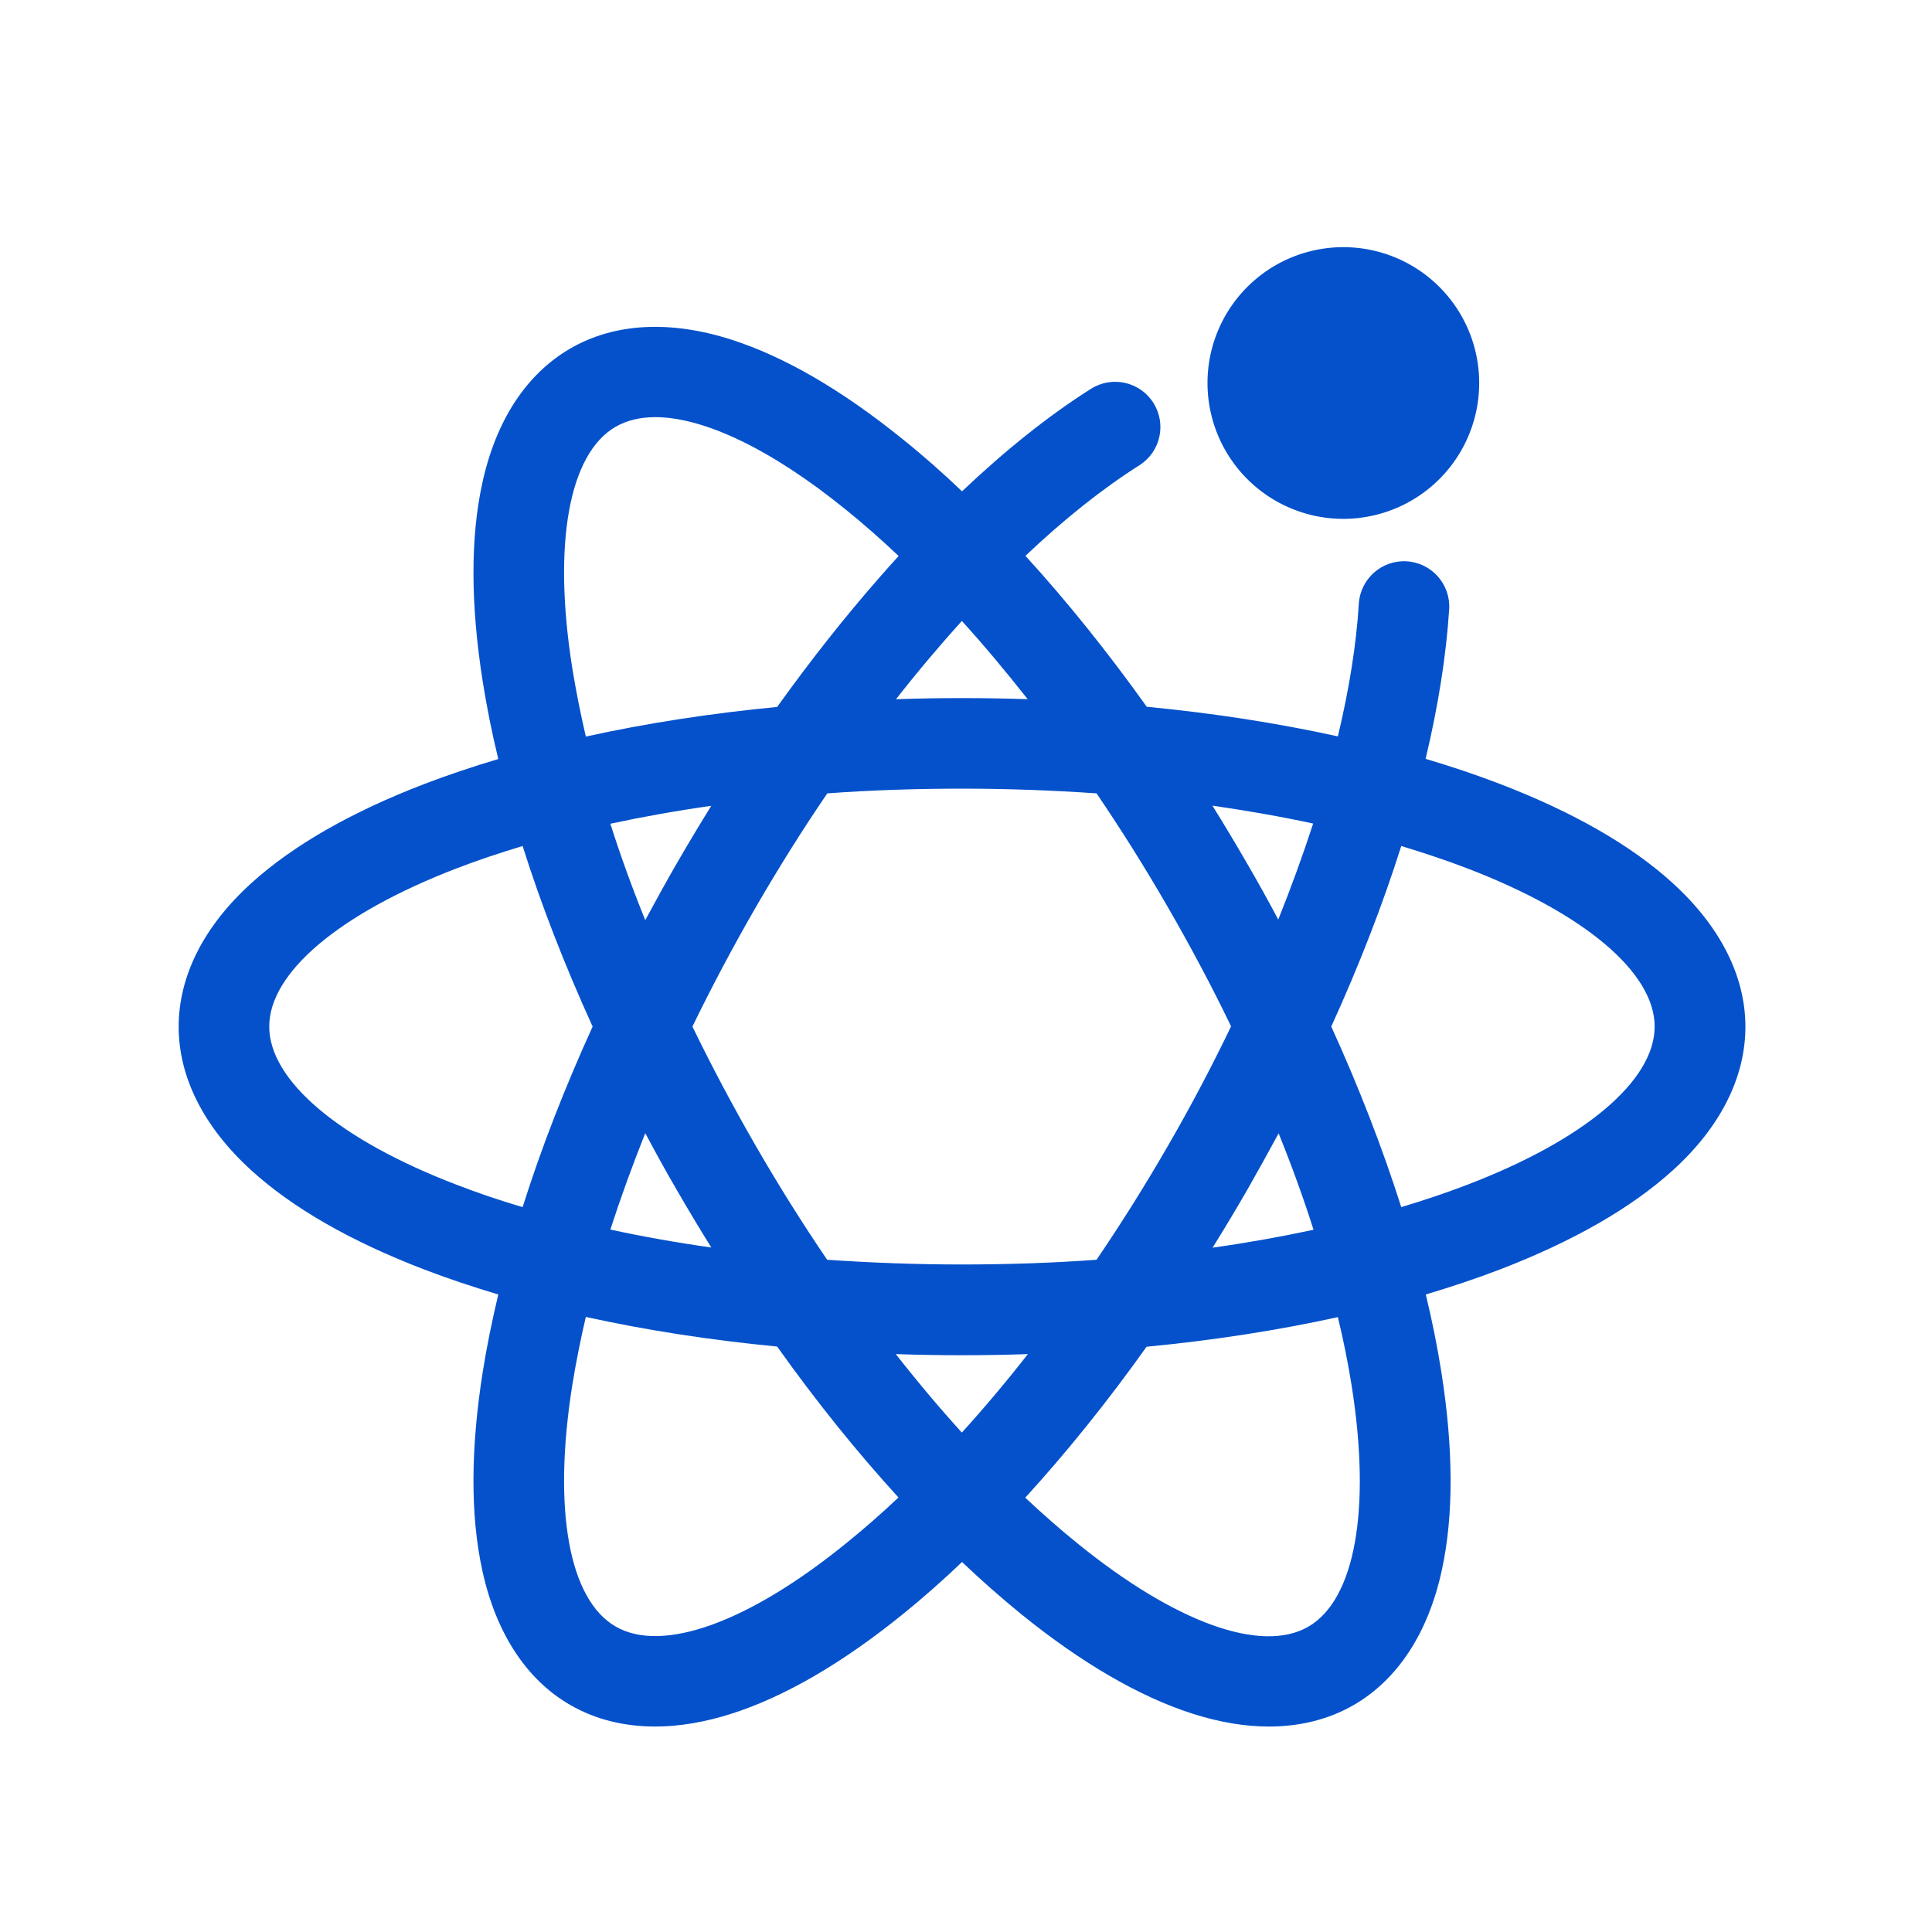
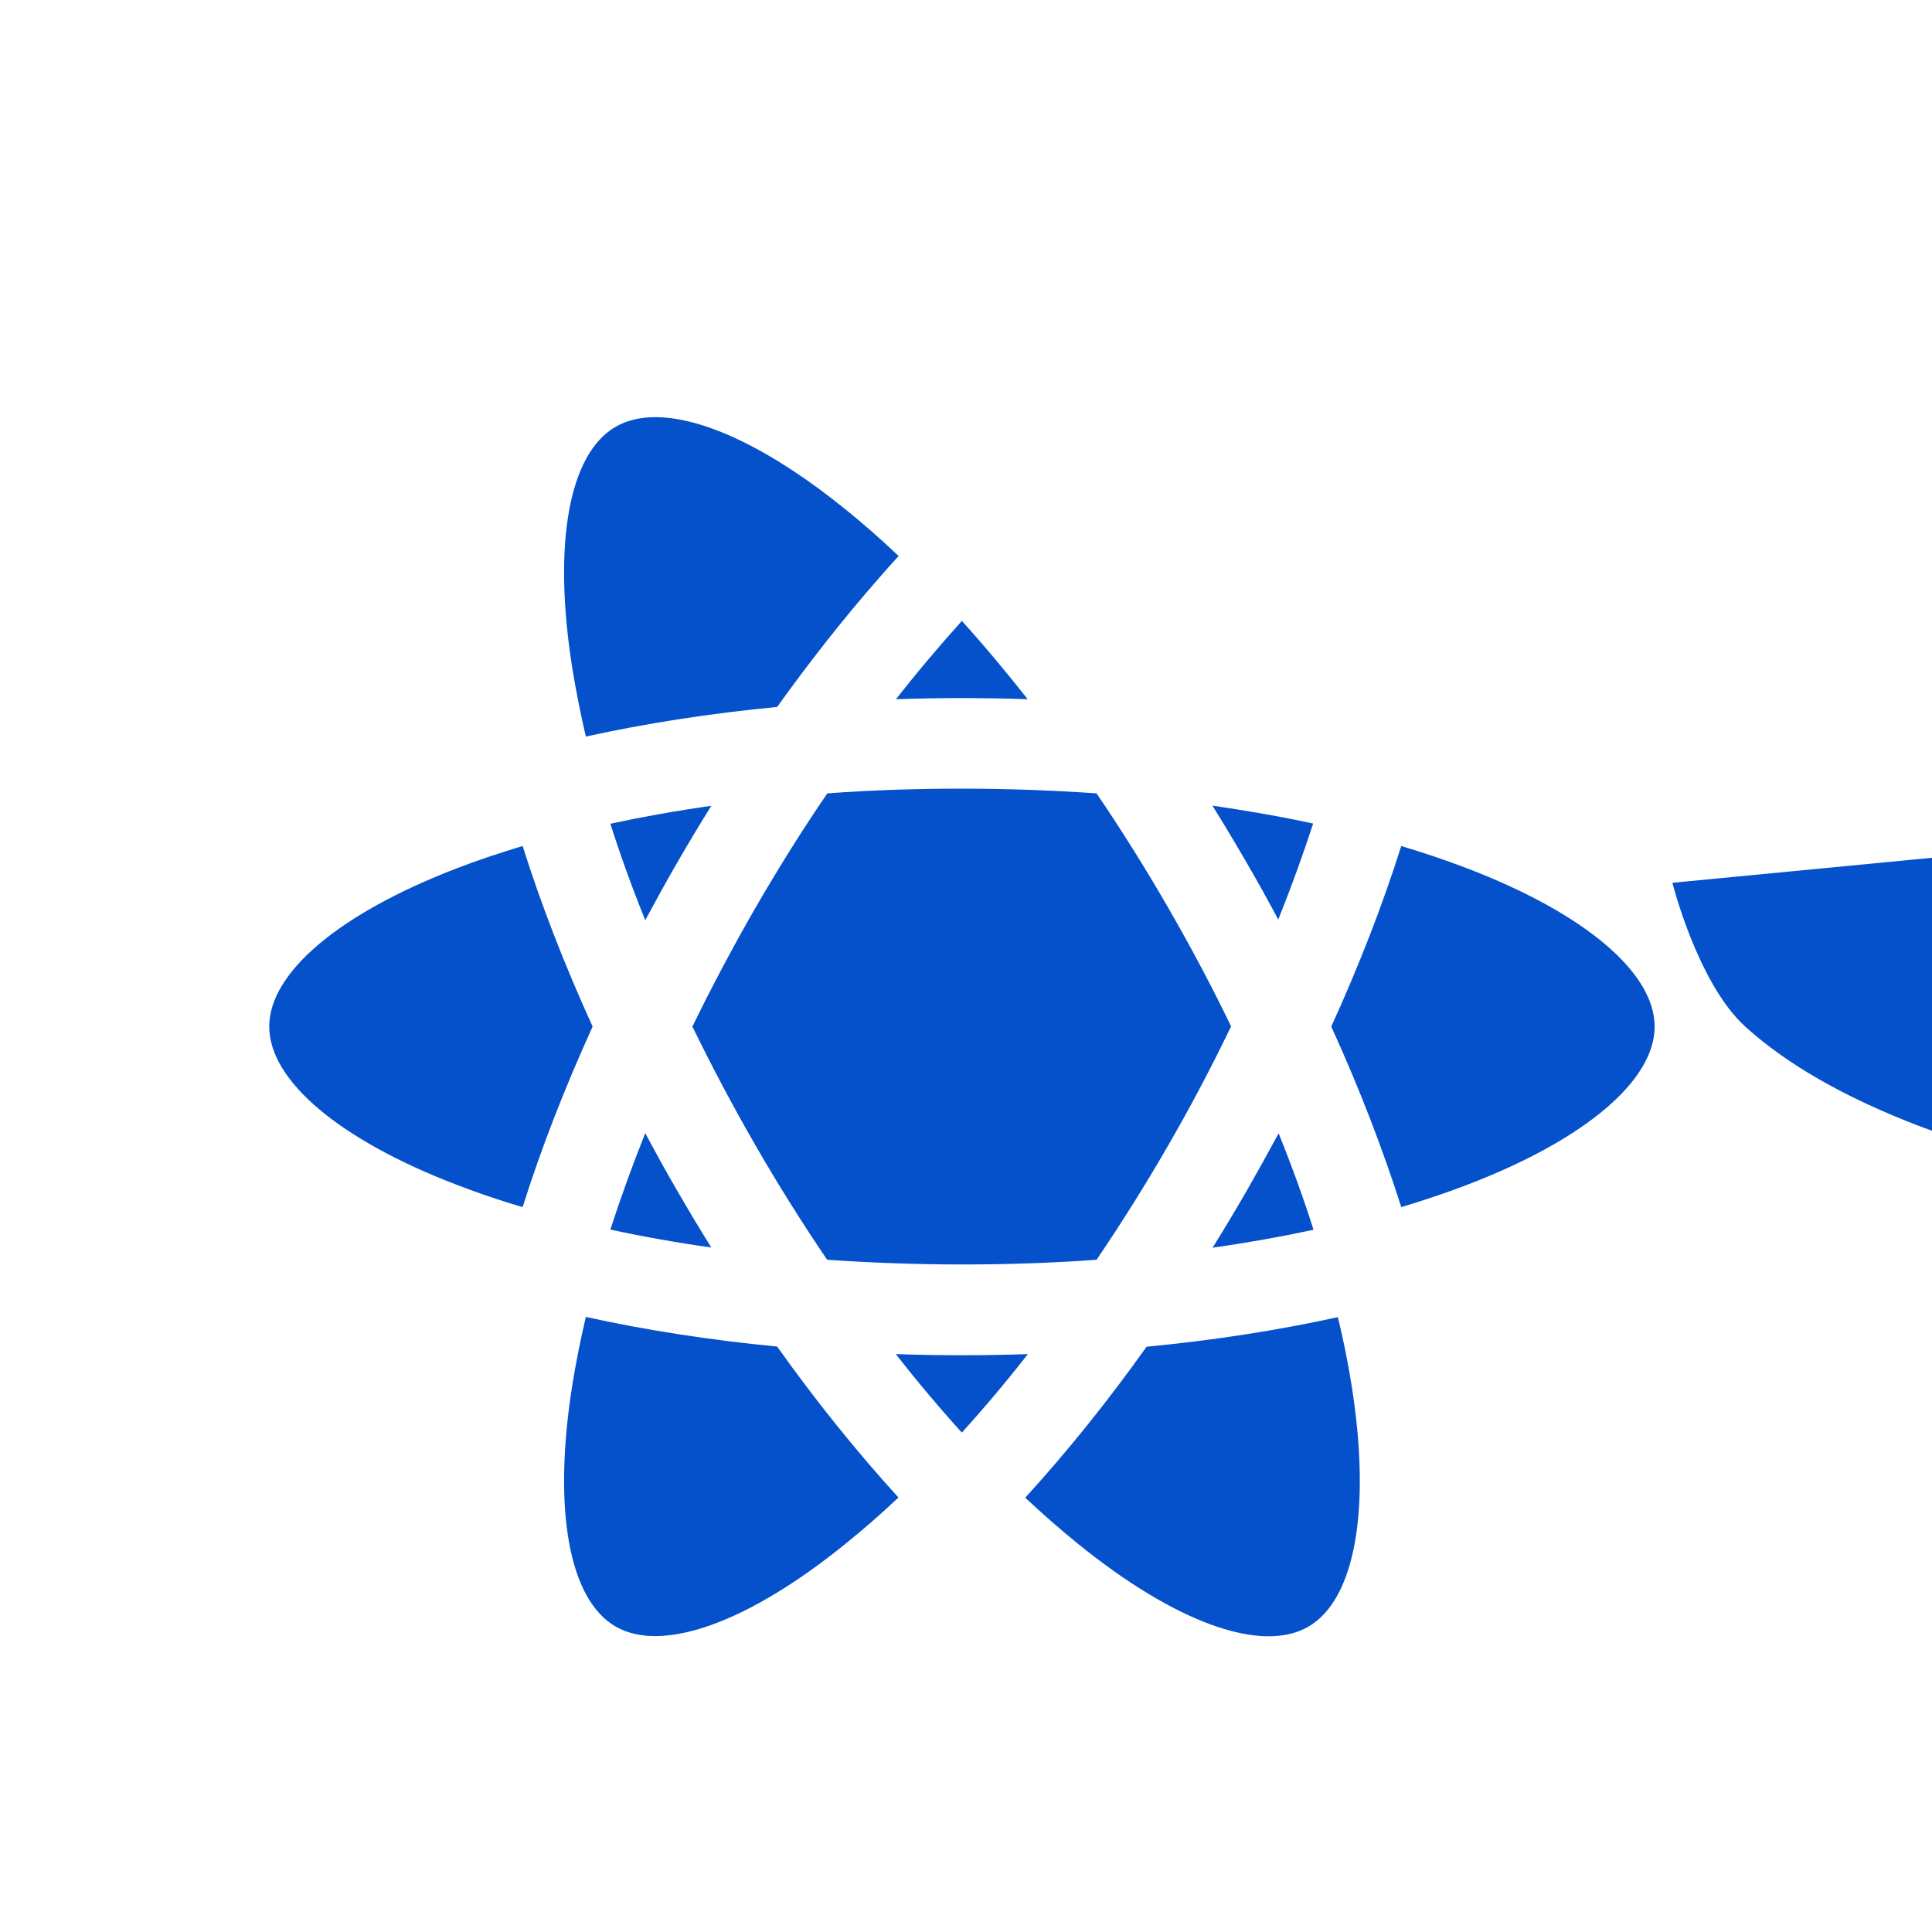
<svg xmlns="http://www.w3.org/2000/svg" t="1754286431016" class="icon" viewBox="0 0 1024 1024" version="1.1" p-id="6436" width="200" height="200">
-   <path d="M886.4 467.9c-21.9-19.9-52.6-37.5-91.4-52.4-12.5-4.8-25.6-9.2-39.4-13.3 6.7-28 10.9-54.7 12.5-79.3 0.8-13.2-9.3-24.6-22.5-25.4-13.2-0.8-24.6 9.3-25.4 22.5-1.3 21.5-5.1 45.2-11.1 70.3-31.8-7-65.8-12.3-101.3-15.7-20.7-29-42.3-55.9-64.3-80 20.5-19.4 40.8-35.6 60.4-48 11.2-7.1 14.5-21.9 7.4-33.1-7.1-11.2-21.9-14.5-33.1-7.4-22 13.9-45.1 32.3-68.3 54.3-10.4-9.9-20.8-19.1-31.3-27.5-32.2-26.1-62.9-43.9-91-52.9-32.5-10.4-62-8.8-85.3 4.7-23.3 13.5-39.5 38.2-46.7 71.5-6.3 28.9-6.2 64.3 0.3 105.3 2.1 13.2 4.8 26.8 8.2 40.8-13.7 4.1-26.9 8.5-39.4 13.3-38.7 14.9-69.4 32.5-91.4 52.4-25.3 22.9-38.6 49.3-38.6 76.2s13.4 53.3 38.6 76.2c21.9 19.9 52.6 37.5 91.4 52.4 12.5 4.8 25.7 9.2 39.4 13.3-3.3 13.9-6.1 27.6-8.2 40.8-6.5 41-6.6 76.4-0.3 105.3 7.2 33.3 23.4 58.1 46.7 71.5 13.2 7.6 28.4 11.4 45 11.4 12.7 0 26.3-2.3 40.4-6.8 28.2-9 58.8-26.8 91-52.9 10.4-8.4 20.8-17.6 31.2-27.5 10.4 9.9 20.8 19 31.2 27.5 32.2 26.1 62.9 43.9 91 52.9 14.1 4.5 27.6 6.8 40.4 6.8 16.6 0 31.8-3.8 45-11.4 23.3-13.5 39.5-38.2 46.7-71.5 6.3-28.9 6.2-64.3-0.3-105.3-2.1-13.2-4.8-26.8-8.2-40.8 13.7-4.1 26.9-8.5 39.4-13.3 38.7-14.9 69.4-32.5 91.4-52.4 25.3-22.9 38.6-49.3 38.6-76.2s-13.4-53.3-38.7-76.3zM696 436.5c-5.4 16.6-11.6 33.7-18.5 50.9-5.4-10.2-11-20.3-16.9-30.4-5.9-10.2-11.9-20.2-18-30 18.5 2.7 36.3 5.8 53.4 9.5z m-18.3 164.2c7 17.3 13.2 34.4 18.5 51.1-17.2 3.7-35.1 6.9-53.5 9.5 6.1-9.8 12.1-19.8 18-30 5.8-10.2 11.5-20.4 17-30.6z m-58.6 6.5c-12.1 21-24.8 41.2-37.9 60.5-23.3 1.7-47.1 2.5-71.4 2.5-24.2 0-48.1-0.9-71.4-2.5-13.1-19.3-25.8-39.5-37.9-60.5-12.1-21-23.3-42.1-33.5-63.1 10.2-21 21.4-42.1 33.5-63.1 12.1-20.9 24.8-41.2 38-60.5 23.2-1.7 47.1-2.5 71.3-2.5 24.2 0 48.1 0.9 71.4 2.5 13.1 19.3 25.8 39.5 37.9 60.5 12.1 21 23.3 42 33.4 63-10.2 21.2-21.3 42.3-33.4 63.2zM509.8 759.3c-11.8-13-23.5-26.9-35-41.6 11.6 0.4 23.2 0.6 35 0.6 11.7 0 23.4-0.2 35-0.6-11.5 14.7-23.2 28.6-35 41.6zM359 631.2c5.9 10.2 11.9 20.2 18 30-18.5-2.6-36.4-5.8-53.5-9.5 5.4-16.7 11.6-33.8 18.5-51.1 5.5 10.3 11.1 20.5 17 30.6z m-17-143.5c-7-17.3-13.2-34.4-18.5-51.1 17.2-3.7 35.1-6.9 53.5-9.5-6.1 9.8-12.1 19.8-18 30s-11.5 20.4-17 30.6zM509.8 370c-11.7 0-23.3 0.2-34.9 0.6 11.5-14.7 23.2-28.5 34.9-41.5 11.8 13 23.4 26.9 34.9 41.5-11.4-0.4-23.1-0.6-34.9-0.6z m-206.5-16c-10.4-65.7-1.8-113.5 23-127.8 5.9-3.4 13-5.1 21-5.1 25.8 0 61.7 17.1 101.1 49.1 9.3 7.5 18.6 15.7 27.9 24.5-3.4 3.7-6.7 7.4-10.1 11.3-18.7 21.3-36.8 44.3-54.3 68.7-35.5 3.4-69.6 8.7-101.4 15.7-2.9-12.5-5.3-24.7-7.2-36.4z m-61.4 273.9c-62.1-23.8-99.2-55.2-99.2-83.8 0-28.6 37.1-59.9 99.2-83.8 11.1-4.3 22.9-8.2 35.1-11.9 9.8 31.1 22.3 63.2 37.1 95.7-14.8 32.5-27.3 64.6-37.1 95.7-12.3-3.6-24-7.6-35.1-11.9z m84.4 234.2c-24.8-14.3-33.4-62.1-23-127.8 1.9-11.8 4.3-23.9 7.2-36.3 31.8 7 65.9 12.3 101.4 15.7 20.7 29.1 42.3 55.9 64.3 80-9.3 8.8-18.6 16.9-27.9 24.4-51.6 41.9-97.3 58.3-122 44z m390.1-127.7c10.4 65.7 1.8 113.5-23 127.8-24.8 14.3-70.4-2.1-122.1-44-9.3-7.5-18.6-15.7-27.9-24.4 22-24.1 43.6-50.9 64.3-80 35.5-3.4 69.6-8.7 101.4-15.7 3 12.3 5.4 24.5 7.3 36.3z m61.4-106.5c-11.1 4.3-22.9 8.2-35.1 11.9-9.9-31.1-22.3-63.2-37.1-95.7 14.8-32.5 27.3-64.7 37.1-95.7 12.2 3.7 23.9 7.6 35.1 11.9 62.1 23.8 99.2 55.2 99.2 83.8 0 28.7-37.1 60-99.2 83.8z" fill="#0451cb" p-id="6437" />
-   <path d="M712 203m-72 0a72 72 0 1 0 144 0 72 72 0 1 0-144 0Z" fill="#0451cb" p-id="6438" />
+   <path d="M886.4 467.9s13.4 53.3 38.6 76.2c21.9 19.9 52.6 37.5 91.4 52.4 12.5 4.8 25.7 9.2 39.4 13.3-3.3 13.9-6.1 27.6-8.2 40.8-6.5 41-6.6 76.4-0.3 105.3 7.2 33.3 23.4 58.1 46.7 71.5 13.2 7.6 28.4 11.4 45 11.4 12.7 0 26.3-2.3 40.4-6.8 28.2-9 58.8-26.8 91-52.9 10.4-8.4 20.8-17.6 31.2-27.5 10.4 9.9 20.8 19 31.2 27.5 32.2 26.1 62.9 43.9 91 52.9 14.1 4.5 27.6 6.8 40.4 6.8 16.6 0 31.8-3.8 45-11.4 23.3-13.5 39.5-38.2 46.7-71.5 6.3-28.9 6.2-64.3-0.3-105.3-2.1-13.2-4.8-26.8-8.2-40.8 13.7-4.1 26.9-8.5 39.4-13.3 38.7-14.9 69.4-32.5 91.4-52.4 25.3-22.9 38.6-49.3 38.6-76.2s-13.4-53.3-38.7-76.3zM696 436.5c-5.4 16.6-11.6 33.7-18.5 50.9-5.4-10.2-11-20.3-16.9-30.4-5.9-10.2-11.9-20.2-18-30 18.5 2.7 36.3 5.8 53.4 9.5z m-18.3 164.2c7 17.3 13.2 34.4 18.5 51.1-17.2 3.7-35.1 6.9-53.5 9.5 6.1-9.8 12.1-19.8 18-30 5.8-10.2 11.5-20.4 17-30.6z m-58.6 6.5c-12.1 21-24.8 41.2-37.9 60.5-23.3 1.7-47.1 2.5-71.4 2.5-24.2 0-48.1-0.9-71.4-2.5-13.1-19.3-25.8-39.5-37.9-60.5-12.1-21-23.3-42.1-33.5-63.1 10.2-21 21.4-42.1 33.5-63.1 12.1-20.9 24.8-41.2 38-60.5 23.2-1.7 47.1-2.5 71.3-2.5 24.2 0 48.1 0.9 71.4 2.5 13.1 19.3 25.8 39.5 37.9 60.5 12.1 21 23.3 42 33.4 63-10.2 21.2-21.3 42.3-33.4 63.2zM509.8 759.3c-11.8-13-23.5-26.9-35-41.6 11.6 0.4 23.2 0.6 35 0.6 11.7 0 23.4-0.2 35-0.6-11.5 14.7-23.2 28.6-35 41.6zM359 631.2c5.9 10.2 11.9 20.2 18 30-18.5-2.6-36.4-5.8-53.5-9.5 5.4-16.7 11.6-33.8 18.5-51.1 5.5 10.3 11.1 20.5 17 30.6z m-17-143.5c-7-17.3-13.2-34.4-18.5-51.1 17.2-3.7 35.1-6.9 53.5-9.5-6.1 9.8-12.1 19.8-18 30s-11.5 20.4-17 30.6zM509.8 370c-11.7 0-23.3 0.2-34.9 0.6 11.5-14.7 23.2-28.5 34.9-41.5 11.8 13 23.4 26.9 34.9 41.5-11.4-0.4-23.1-0.6-34.9-0.6z m-206.5-16c-10.4-65.7-1.8-113.5 23-127.8 5.9-3.4 13-5.1 21-5.1 25.8 0 61.7 17.1 101.1 49.1 9.3 7.5 18.6 15.7 27.9 24.5-3.4 3.7-6.7 7.4-10.1 11.3-18.7 21.3-36.8 44.3-54.3 68.7-35.5 3.4-69.6 8.7-101.4 15.7-2.9-12.5-5.3-24.7-7.2-36.4z m-61.4 273.9c-62.1-23.8-99.2-55.2-99.2-83.8 0-28.6 37.1-59.9 99.2-83.8 11.1-4.3 22.9-8.2 35.1-11.9 9.8 31.1 22.3 63.2 37.1 95.7-14.8 32.5-27.3 64.6-37.1 95.7-12.3-3.6-24-7.6-35.1-11.9z m84.4 234.2c-24.8-14.3-33.4-62.1-23-127.8 1.9-11.8 4.3-23.9 7.2-36.3 31.8 7 65.9 12.3 101.4 15.7 20.7 29.1 42.3 55.9 64.3 80-9.3 8.8-18.6 16.9-27.9 24.4-51.6 41.9-97.3 58.3-122 44z m390.1-127.7c10.4 65.7 1.8 113.5-23 127.8-24.8 14.3-70.4-2.1-122.1-44-9.3-7.5-18.6-15.7-27.9-24.4 22-24.1 43.6-50.9 64.3-80 35.5-3.4 69.6-8.7 101.4-15.7 3 12.3 5.4 24.5 7.3 36.3z m61.4-106.5c-11.1 4.3-22.9 8.2-35.1 11.9-9.9-31.1-22.3-63.2-37.1-95.7 14.8-32.5 27.3-64.7 37.1-95.7 12.2 3.7 23.9 7.6 35.1 11.9 62.1 23.8 99.2 55.2 99.2 83.8 0 28.7-37.1 60-99.2 83.8z" fill="#0451cb" p-id="6437" />
</svg>